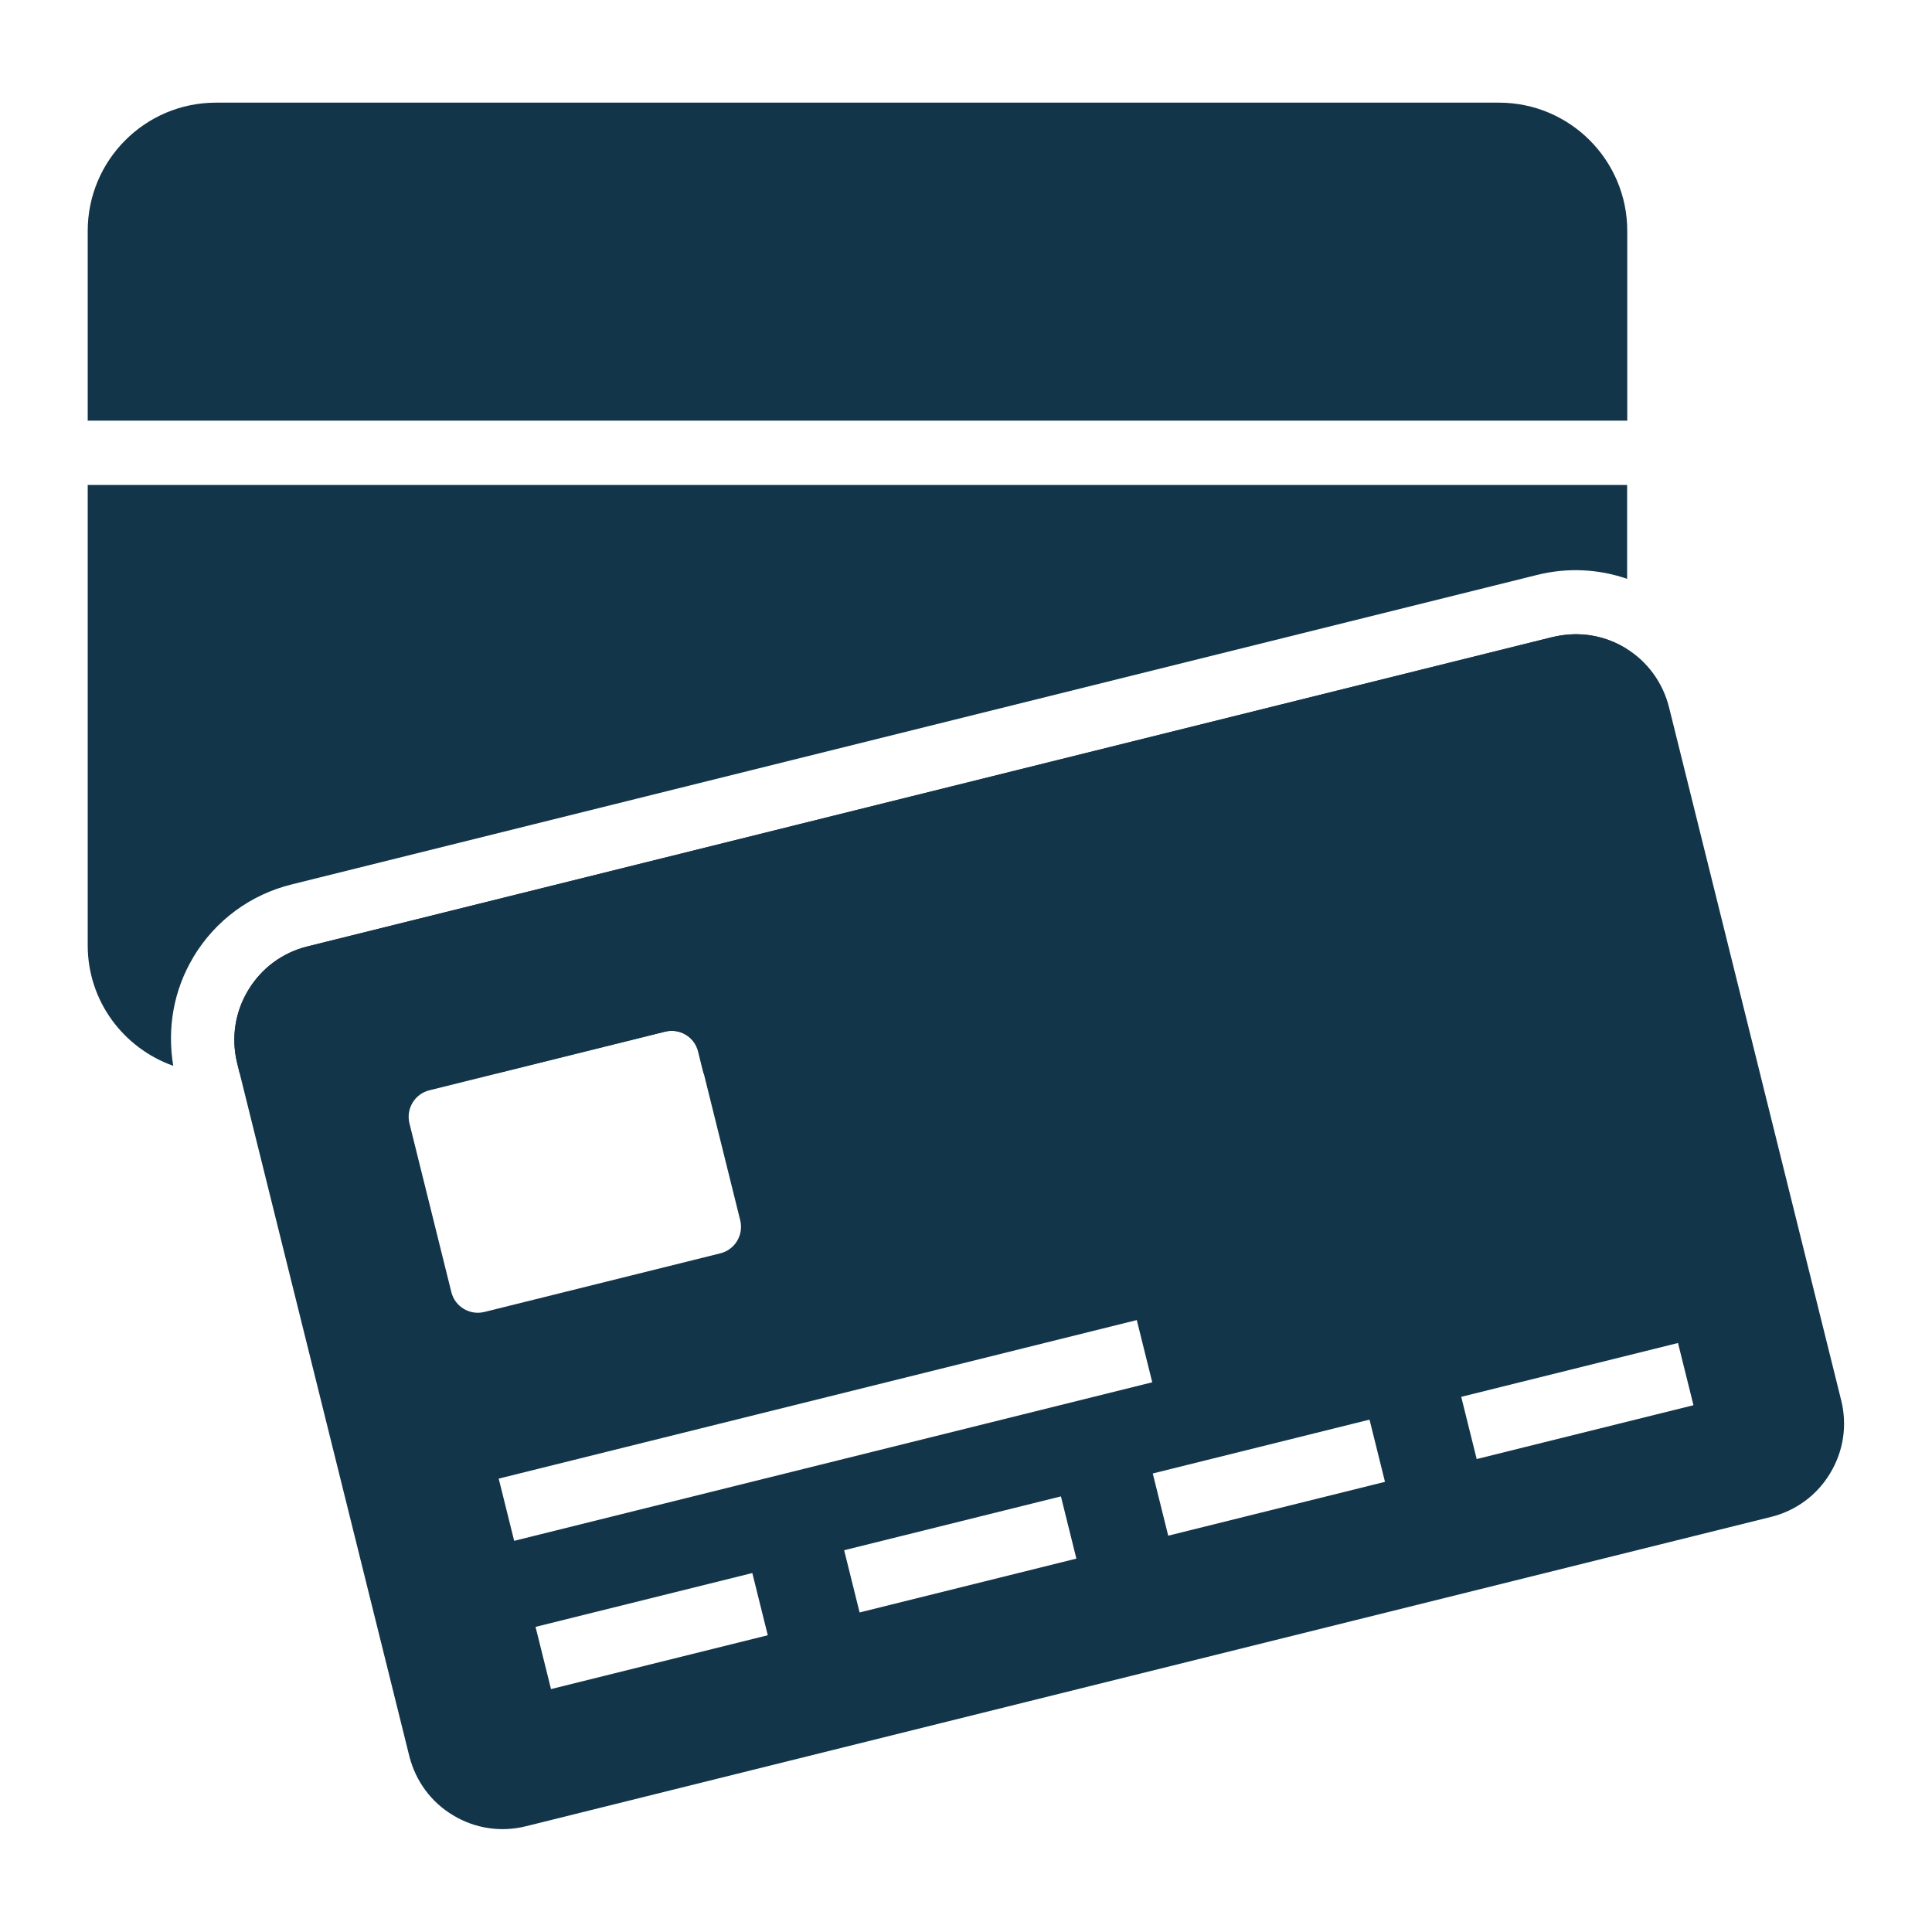
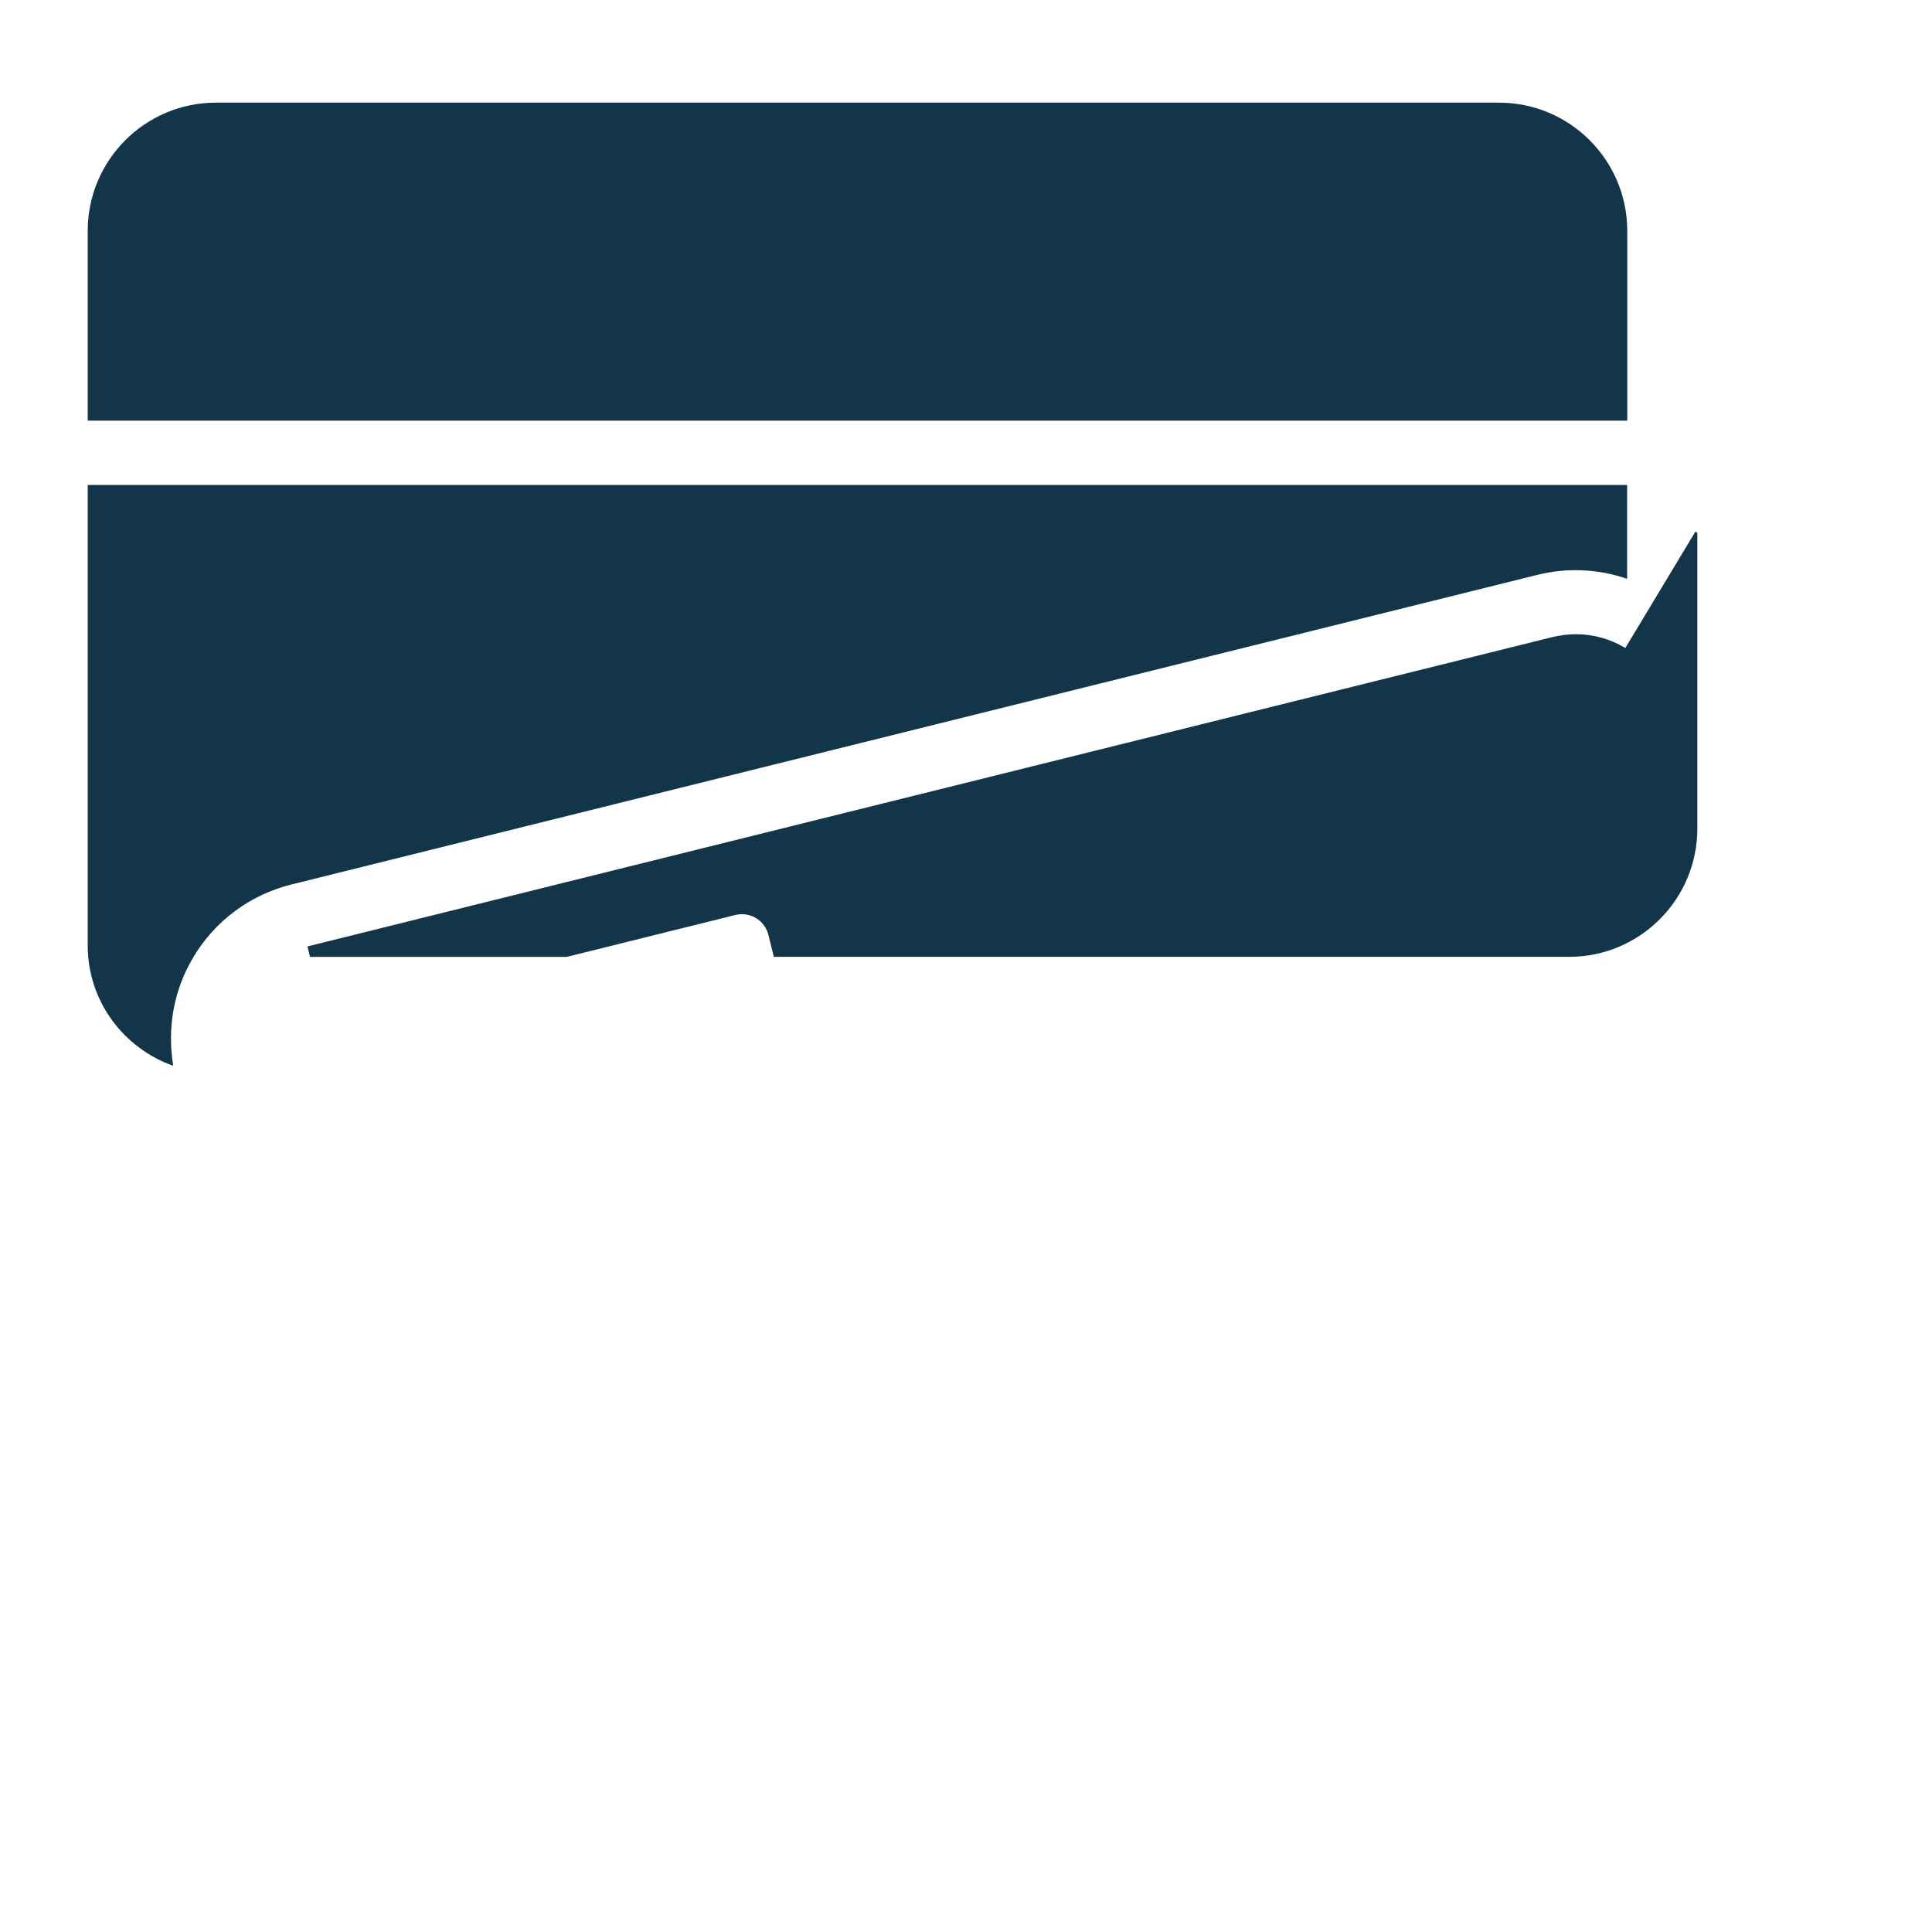
<svg xmlns="http://www.w3.org/2000/svg" id="Ebene_2" viewBox="0 0 150 150">
  <defs>
    <style>
      .cls-1 {
        fill: #13354a;
      }
    </style>
  </defs>
-   <path class="cls-1" d="M126.19,50.31c-1.18-.71-2.5-1.07-3.83-1.07-.6,0-1.21.08-1.82.22l-96.67,24.02c-1.94.48-3.57,1.69-4.6,3.4-1.03,1.71-1.33,3.71-.86,5.65l13.37,53.82c.49,1.93,1.69,3.57,3.4,4.59,1.71,1.03,3.71,1.33,5.65.85l96.68-24.02c1.93-.48,3.57-1.69,4.59-3.4,1.03-1.71,1.33-3.71.85-5.65l-13.37-53.82c-.49-1.93-1.69-3.57-3.4-4.6ZM37.61,101.86c-1.14.28-2.29-.41-2.57-1.55l-3.25-13.09c-.28-1.14.41-2.29,1.55-2.57l18.31-4.55c1.14-.28,2.29.41,2.57,1.55l3.25,13.09c.28,1.14-.41,2.29-1.55,2.57l-18.31,4.55ZM42.78,131.14l-1.2-4.83,16.83-4.18,1.2,4.83-16.83,4.18ZM66.74,125.19l-1.2-4.83,16.83-4.18,1.2,4.83-16.83,4.18ZM39.92,119.63l-1.2-4.83,49.54-12.31,1.2,4.83-49.54,12.31ZM90.7,119.23l-1.2-4.83,16.83-4.18,1.2,4.83-16.83,4.18ZM131.48,109.1l-16.83,4.18-1.2-4.83,16.83-4.18,1.2,4.83Z" />
  <g>
    <path class="cls-1" d="M15.01,74.31c1.71-2.85,4.44-4.86,7.66-5.65l96.66-24.02c2.36-.59,4.76-.47,7,.3v-7.29H6.81v35.75c0,4.33,2.78,7.98,6.64,9.35-.48-2.91.02-5.86,1.56-8.43Z" />
-     <path class="cls-1" d="M126.19,50.31c-1.18-.71-2.5-1.07-3.83-1.07-.6,0-1.21.08-1.82.22l-96.67,24.02c-1.94.48-3.57,1.69-4.6,3.4-1.03,1.71-1.33,3.71-.86,5.65l.2.81h19.94l13.08-3.25c1.14-.28,2.29.41,2.57,1.55l.42,1.7h61.74c5.5,0,9.96-4.46,9.96-9.96v-22.94c-.06-.04-.09-.1-.14-.13Z" />
+     <path class="cls-1" d="M126.19,50.31c-1.18-.71-2.5-1.07-3.83-1.07-.6,0-1.21.08-1.82.22l-96.67,24.02l.2.81h19.94l13.08-3.25c1.14-.28,2.29.41,2.57,1.55l.42,1.7h61.74c5.5,0,9.96-4.46,9.96-9.96v-22.94c-.06-.04-.09-.1-.14-.13Z" />
    <path class="cls-1" d="M126.34,17.93c0-5.5-4.46-9.96-9.96-9.96H16.77c-5.5,0-9.96,4.46-9.96,9.96v14.73h119.53v-14.73Z" />
  </g>
</svg>